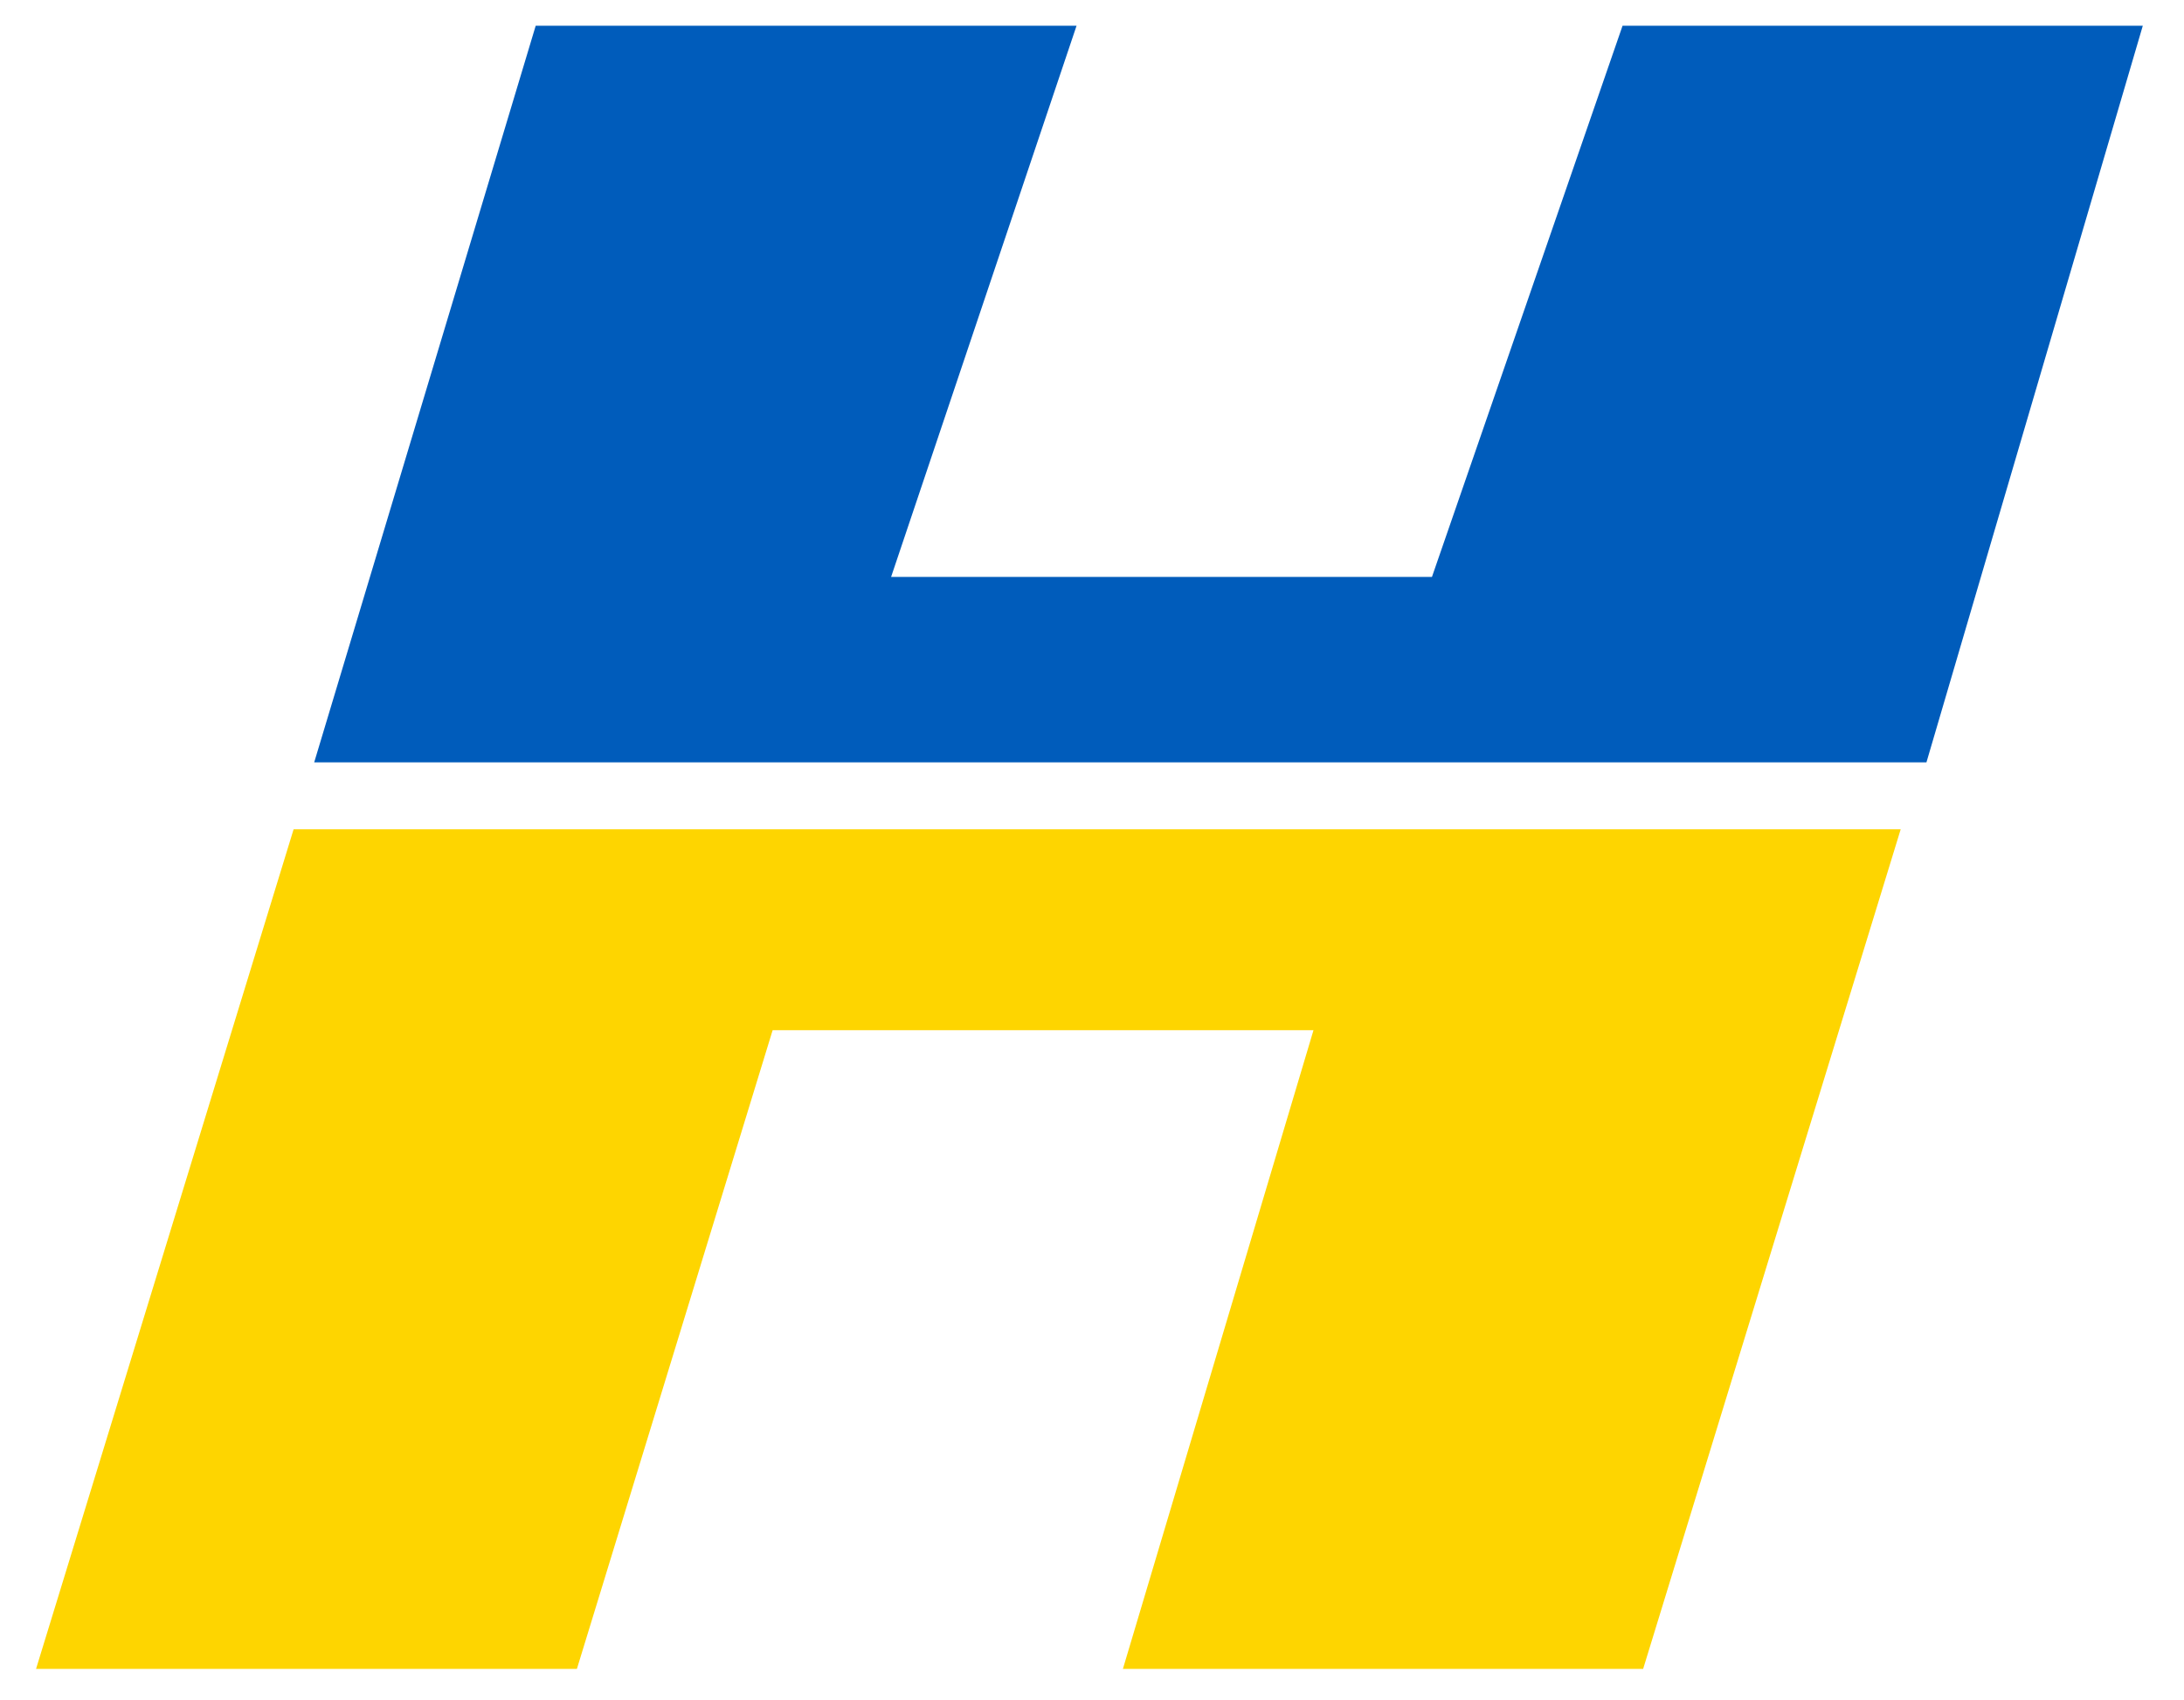
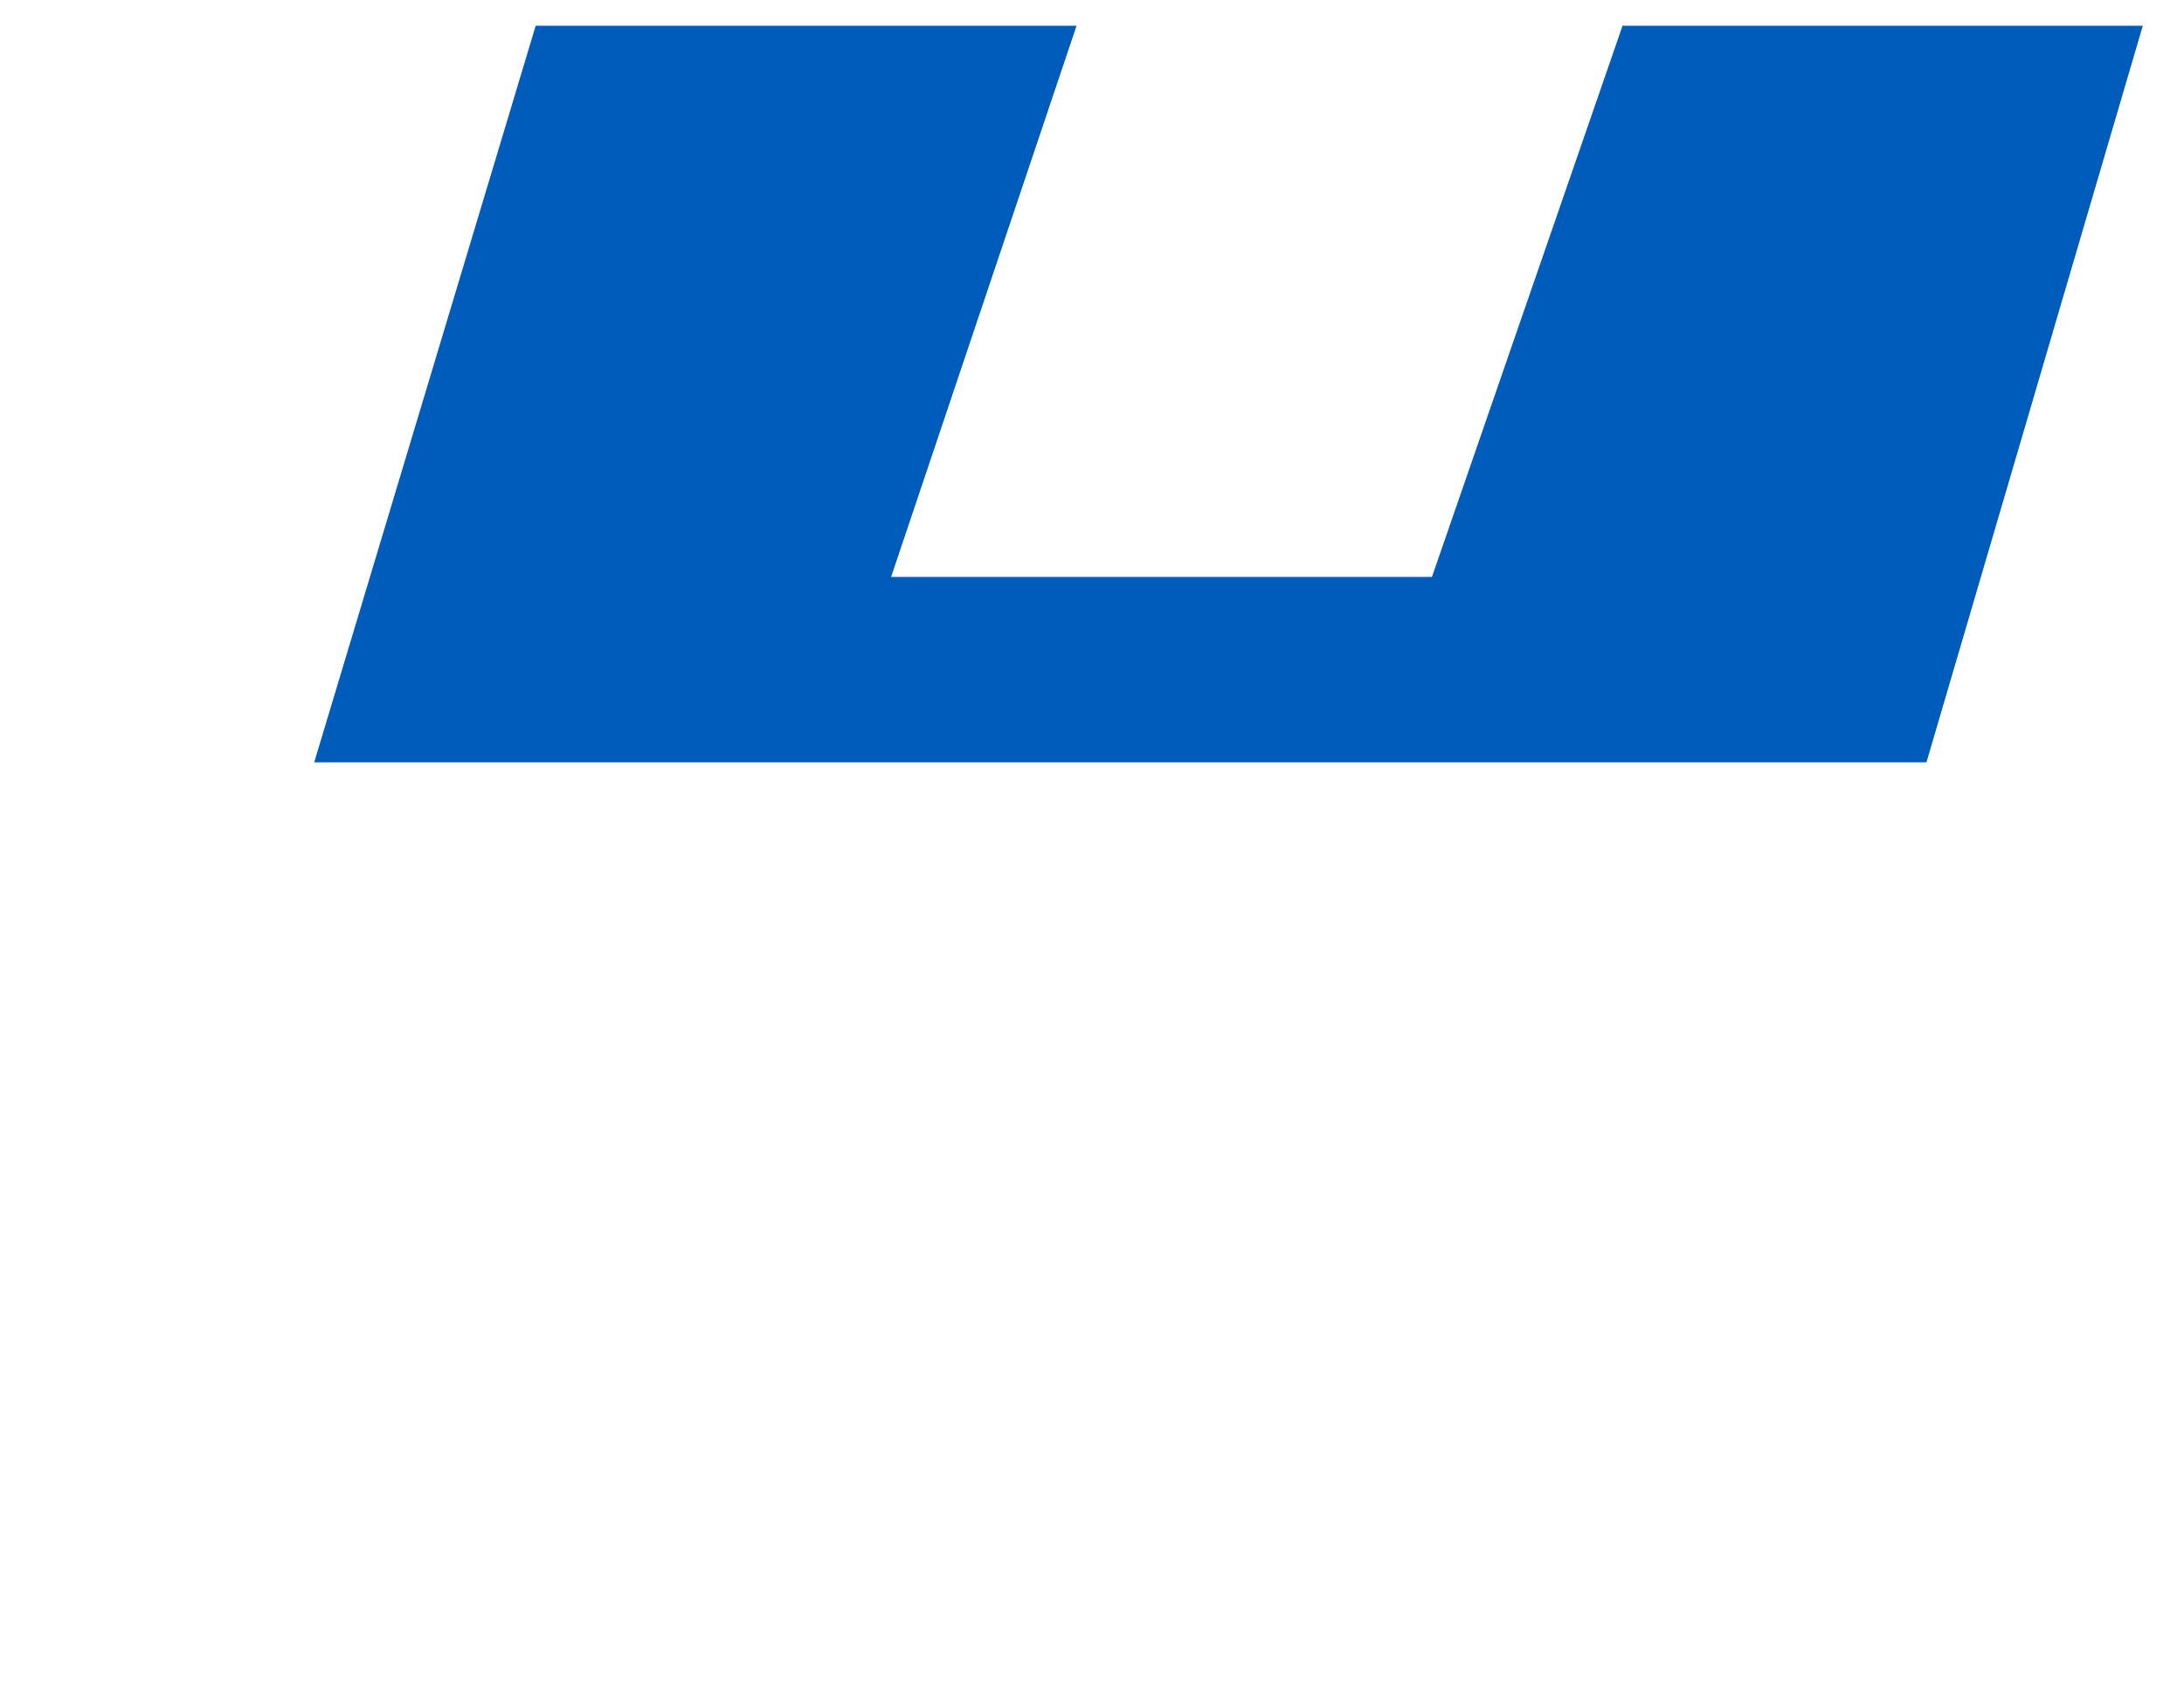
<svg xmlns="http://www.w3.org/2000/svg" version="1.1" id="Ebene_1" x="0px" y="0px" viewBox="0 0 42.4 33" style="enable-background:new 0 0 42.4 33;" xml:space="preserve">
  <style type="text/css">
	.st0{fill:#FED500;}
	.st1{fill:#005CBB;}
</style>
-   <polygon class="st0" points="5.7,16.1 0.7,32.4 11.2,32.4 15,20 25.5,20 21.8,32.4 31.9,32.4 36.9,16.1 " />
  <polygon class="st1" points="37.4,14.8 41.6,0.5 31.5,0.5 27.8,11.2 17.3,11.2 20.9,0.5 10.4,0.5 6.1,14.8 " />
</svg>